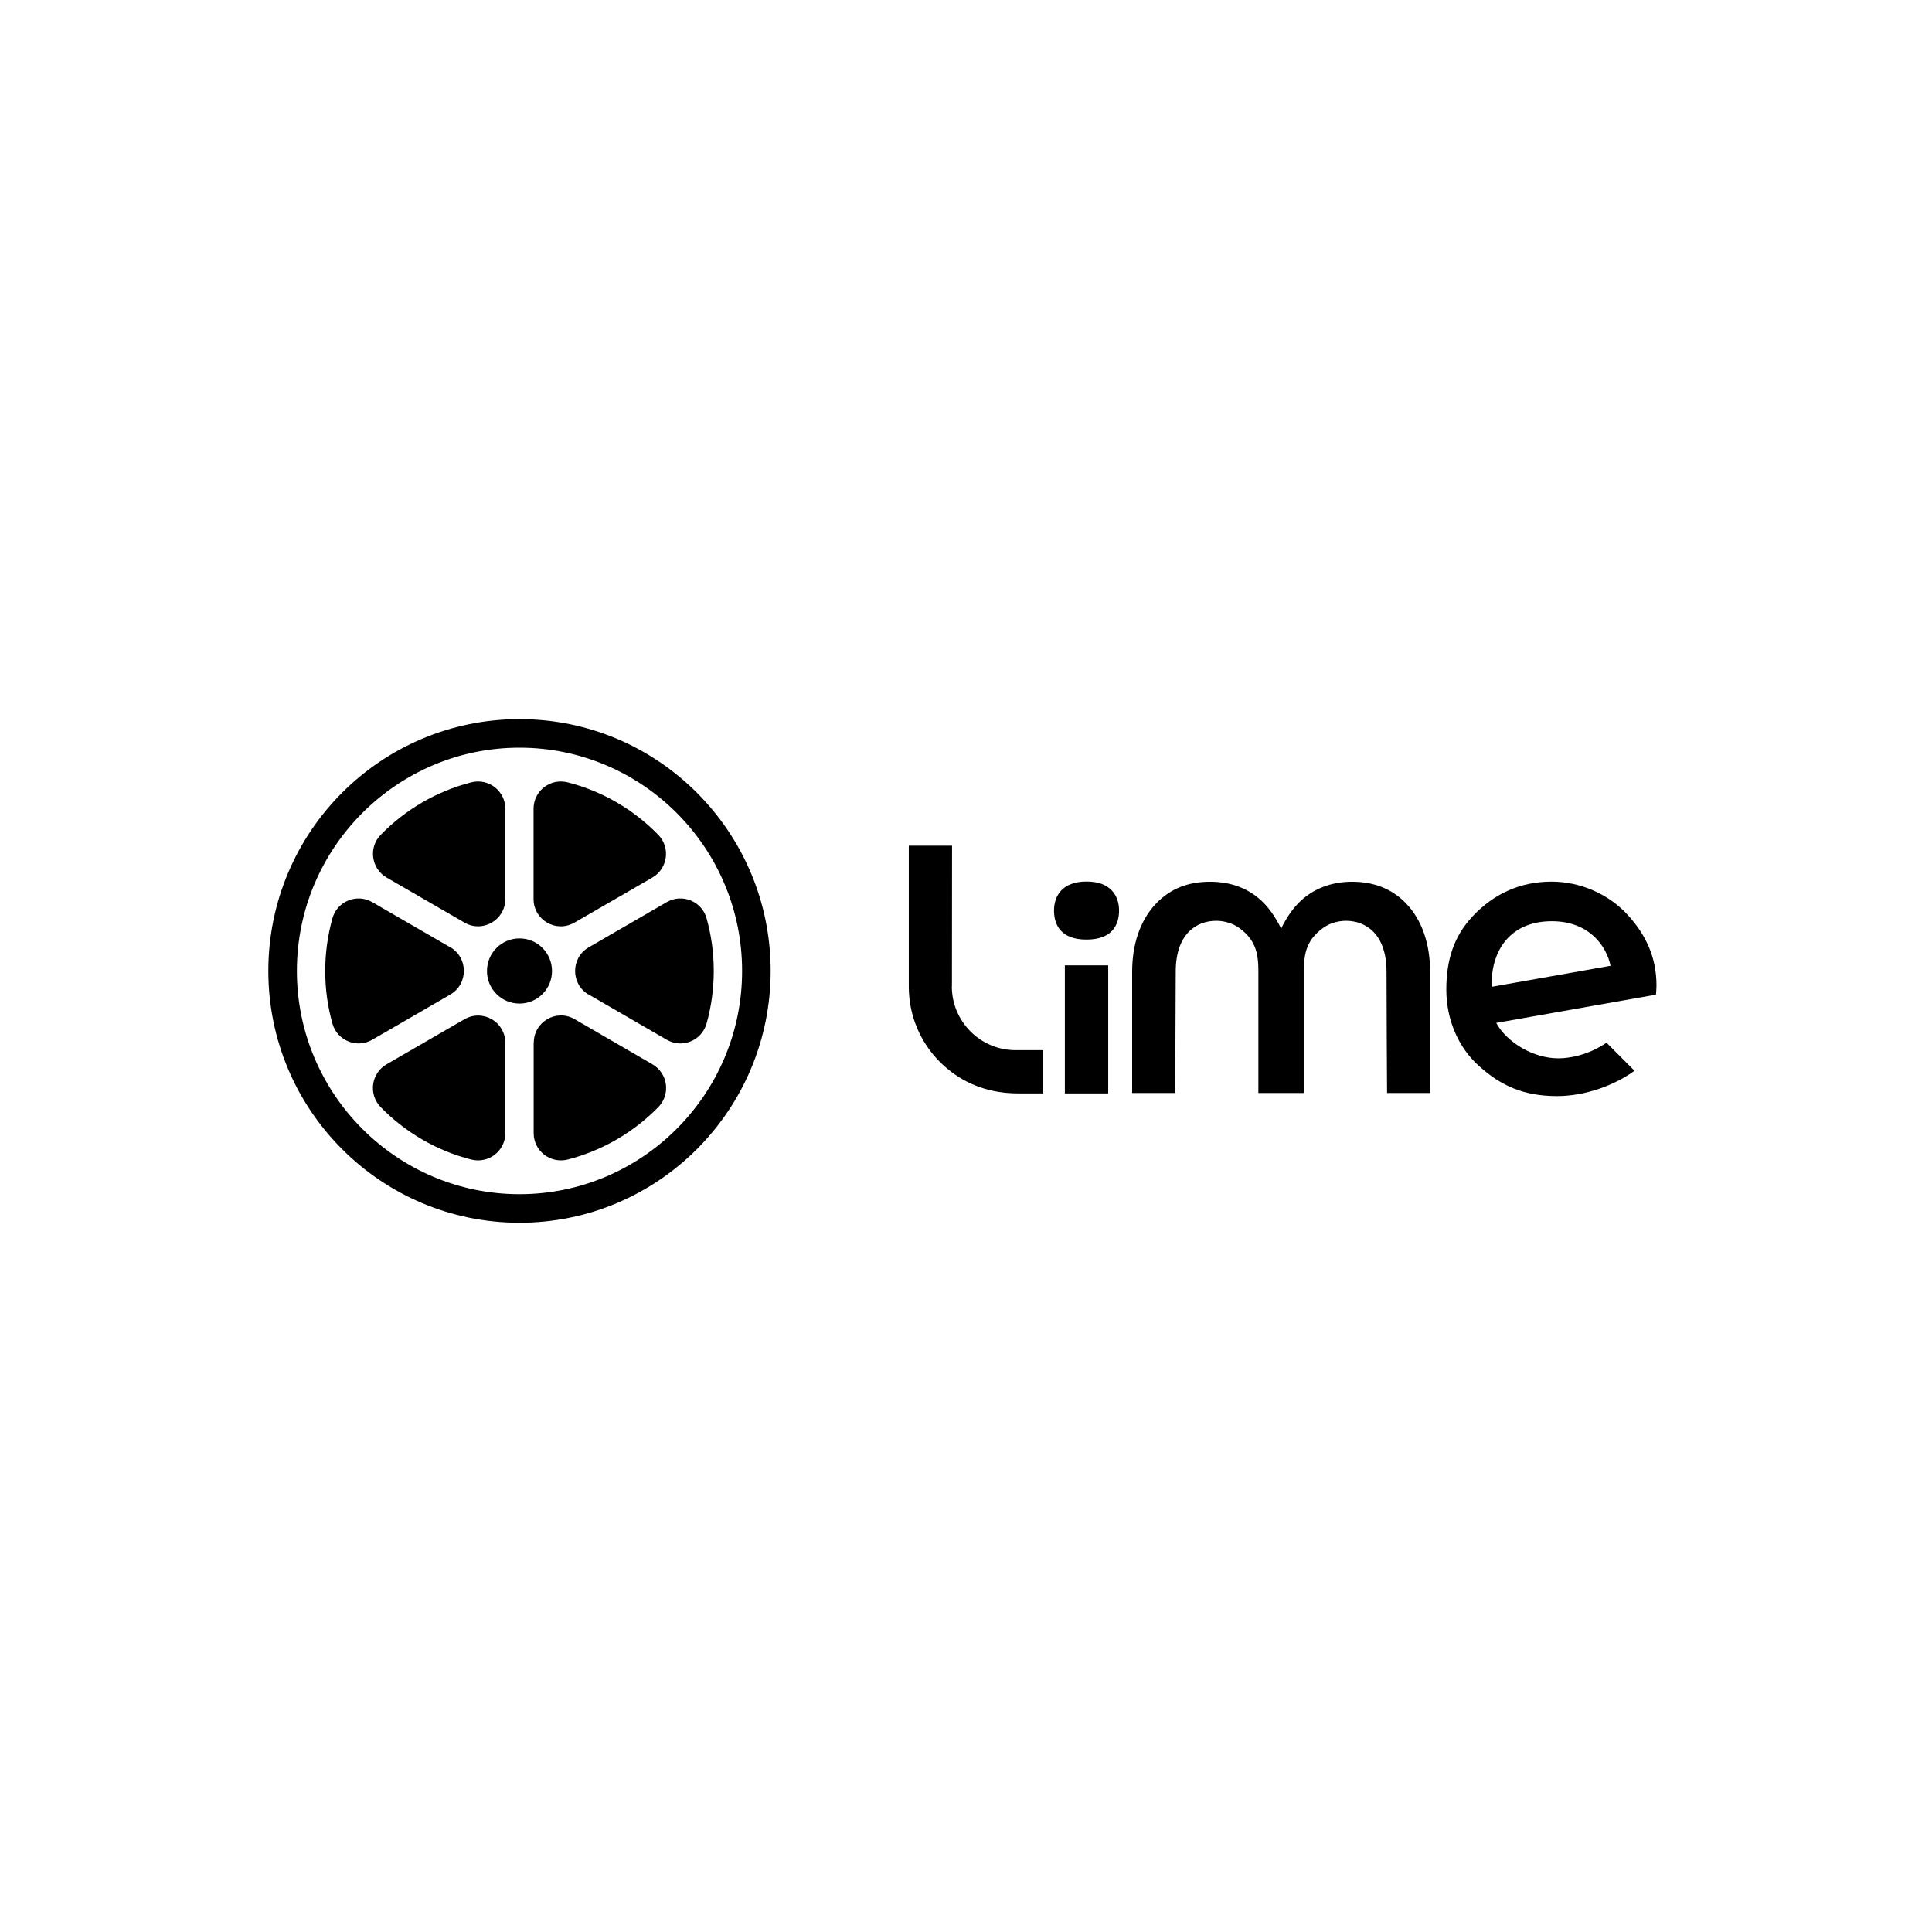
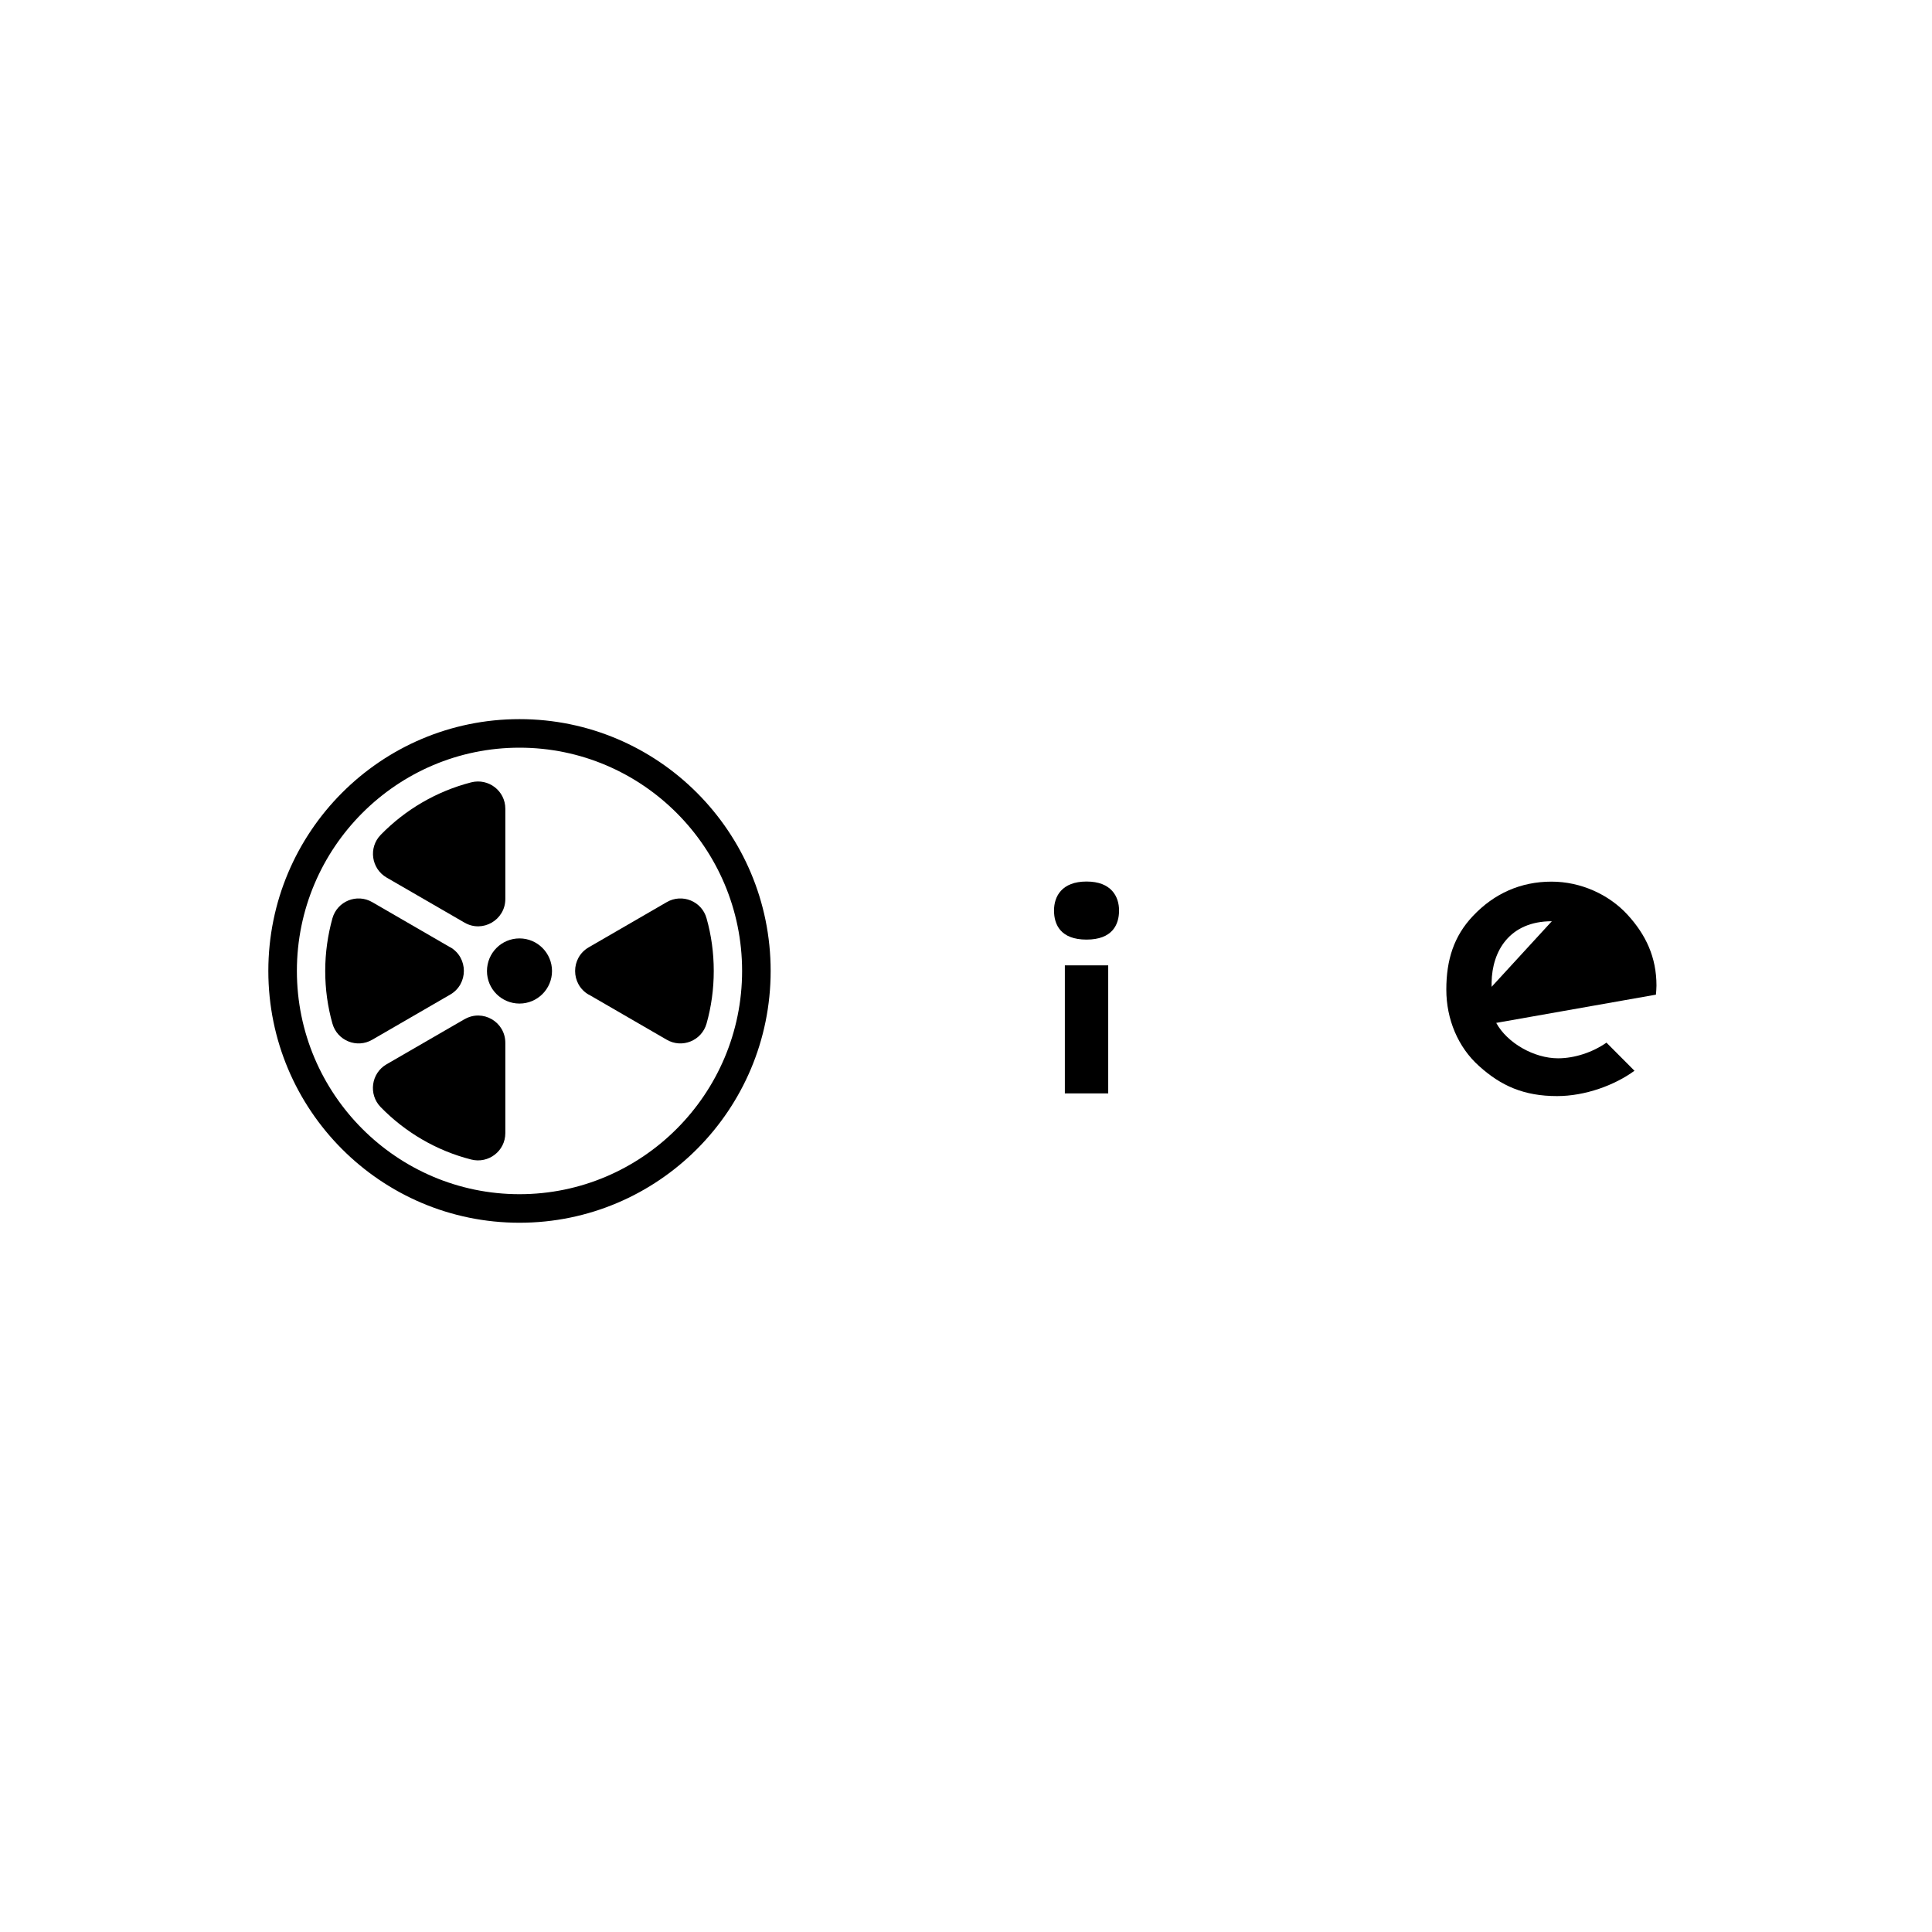
<svg xmlns="http://www.w3.org/2000/svg" width="180" height="180" viewBox="0 0 180 180" fill="none">
  <path d="M103.25 89.94H99.21V101.87H103.25V89.94Z" fill="black" />
-   <path d="M88.69 91.9C88.69 91.7 88.7 80.76 88.7 78.79H84.67C84.67 80.78 84.67 91.9 84.67 91.96C84.68 94.6 85.72 97.09 87.58 98.95C87.78 99.16 88 99.35 88.23 99.54C90.07 101.09 92.31 101.87 94.88 101.87H97.2V97.84C96.8 97.84 94.66 97.84 94.61 97.84C91.34 97.84 88.68 95.17 88.68 91.9" fill="black" />
-   <path d="M131.01 84.18C129.63 82.74 127.88 82.15 125.98 82.15C124.08 82.15 122.28 82.78 120.93 84.18C119.94 85.21 119.36 86.53 119.36 86.53C119.36 86.53 118.78 85.21 117.79 84.18C116.44 82.78 114.7 82.15 112.74 82.15C110.78 82.15 109.09 82.74 107.71 84.18C106.22 85.74 105.48 87.99 105.48 90.53C105.48 94.93 105.48 100.47 105.48 101.83H109.49C109.49 100.29 109.54 93.35 109.54 90.53C109.54 87.03 111.44 85.79 113.32 85.79C113.74 85.79 114.15 85.86 114.55 86C115.36 86.23 116.24 87.03 116.62 87.66C116.99 88.27 117.24 88.98 117.24 90.41V101.83H121.48V90.41C121.48 88.97 121.73 88.27 122.1 87.66C122.49 87.02 123.37 86.23 124.17 86C124.57 85.86 124.98 85.79 125.4 85.79C127.27 85.79 129.18 87.04 129.18 90.53C129.18 93.35 129.22 100.28 129.23 101.83H133.24C133.24 100.48 133.24 94.93 133.24 90.53C133.24 87.98 132.5 85.74 131.01 84.18Z" fill="black" />
-   <path d="M138.97 91.54C139.01 88.59 140.66 85.83 144.58 85.83C148.05 85.83 149.67 88.13 150.05 89.98L138.97 91.94V91.55V91.54ZM154.33 91.83C154.33 89.18 153.34 87.08 151.62 85.21C149.88 83.32 147.26 82.14 144.55 82.14C141.68 82.14 139.2 83.25 137.23 85.34C135.45 87.22 134.75 89.44 134.75 92.2C134.75 94.96 135.84 97.57 137.8 99.32C139.85 101.17 141.98 102.12 145.07 102.12C147.7 102.12 150.45 101.1 152.28 99.76L149.67 97.14C148.39 98.04 146.7 98.6 145.16 98.6C142.94 98.6 140.43 97.19 139.4 95.3L154.28 92.67C154.3 92.43 154.33 92.08 154.33 91.82" fill="black" />
+   <path d="M138.97 91.54C139.01 88.59 140.66 85.83 144.58 85.83L138.97 91.94V91.55V91.54ZM154.33 91.83C154.33 89.18 153.34 87.08 151.62 85.21C149.88 83.32 147.26 82.14 144.55 82.14C141.68 82.14 139.2 83.25 137.23 85.34C135.45 87.22 134.75 89.44 134.75 92.2C134.75 94.96 135.84 97.57 137.8 99.32C139.85 101.17 141.98 102.12 145.07 102.12C147.7 102.12 150.45 101.1 152.28 99.76L149.67 97.14C148.39 98.04 146.7 98.6 145.16 98.6C142.94 98.6 140.43 97.19 139.4 95.3L154.28 92.67C154.3 92.43 154.33 92.08 154.33 91.82" fill="black" />
  <path d="M101.23 87.54C98.81 87.54 98.2 86.14 98.2 84.83C98.2 83.52 98.92 82.13 101.23 82.13C103.54 82.13 104.26 83.53 104.26 84.83C104.26 86.13 103.65 87.54 101.23 87.54Z" fill="black" />
  <path d="M48.4 67C35.48 67 25 77.51 25 90.46C25 103.41 35.48 113.92 48.4 113.92C61.32 113.92 71.8 103.41 71.8 90.46C71.8 77.51 61.32 67 48.4 67ZM48.4 69.66C59.84 69.66 69.14 78.99 69.14 90.46C69.14 101.93 59.83 111.26 48.4 111.26C36.97 111.26 27.66 101.93 27.66 90.46C27.66 78.99 36.97 69.66 48.4 69.66Z" fill="black" />
  <path d="M48.4 93.5C50.07 93.5 51.43 92.14 51.43 90.47C51.43 88.8 50.08 87.43 48.4 87.43C46.72 87.43 45.37 88.79 45.37 90.47C45.37 92.15 46.73 93.5 48.4 93.5Z" fill="black" />
-   <path d="M53.52 85.96L60.78 81.76C62.21 80.93 62.49 78.97 61.33 77.78C59.05 75.44 56.15 73.72 52.89 72.89C51.28 72.48 49.71 73.68 49.71 75.35V83.76C49.71 85.72 51.82 86.94 53.51 85.96" fill="black" />
  <path d="M47.08 83.76V75.35C47.08 73.68 45.51 72.48 43.9 72.89C40.64 73.73 37.74 75.45 35.47 77.78C34.31 78.97 34.59 80.93 36.02 81.76L43.28 85.96C44.97 86.94 47.08 85.71 47.08 83.76Z" fill="black" />
  <path d="M54.849 92.66L62.12 96.87C63.55 97.7 65.379 96.96 65.829 95.36C66.269 93.8 66.499 92.16 66.499 90.46C66.499 88.76 66.269 87.12 65.829 85.56C65.389 83.96 63.55 83.22 62.12 84.05L54.849 88.26C53.16 89.24 53.16 91.69 54.849 92.67" fill="black" />
  <path d="M43.27 94.96L36.01 99.16C34.58 99.99 34.31 101.95 35.46 103.14C37.74 105.48 40.64 107.2 43.9 108.03C45.51 108.44 47.08 107.24 47.08 105.57V97.16C47.08 95.2 44.97 93.98 43.28 94.96" fill="black" />
  <path d="M41.95 88.26L34.68 84.05C33.25 83.22 31.42 83.96 30.97 85.56C30.54 87.12 30.3 88.76 30.3 90.46C30.3 92.16 30.53 93.8 30.97 95.36C31.42 96.96 33.25 97.7 34.68 96.87L41.95 92.66C43.64 91.68 43.64 89.23 41.95 88.25" fill="black" />
-   <path d="M49.72 97.16V105.57C49.72 107.24 51.29 108.44 52.9 108.03C56.16 107.19 59.06 105.47 61.34 103.14C62.5 101.95 62.22 99.99 60.79 99.16L53.53 94.95C51.84 93.97 49.73 95.19 49.73 97.15" fill="black" />
</svg>